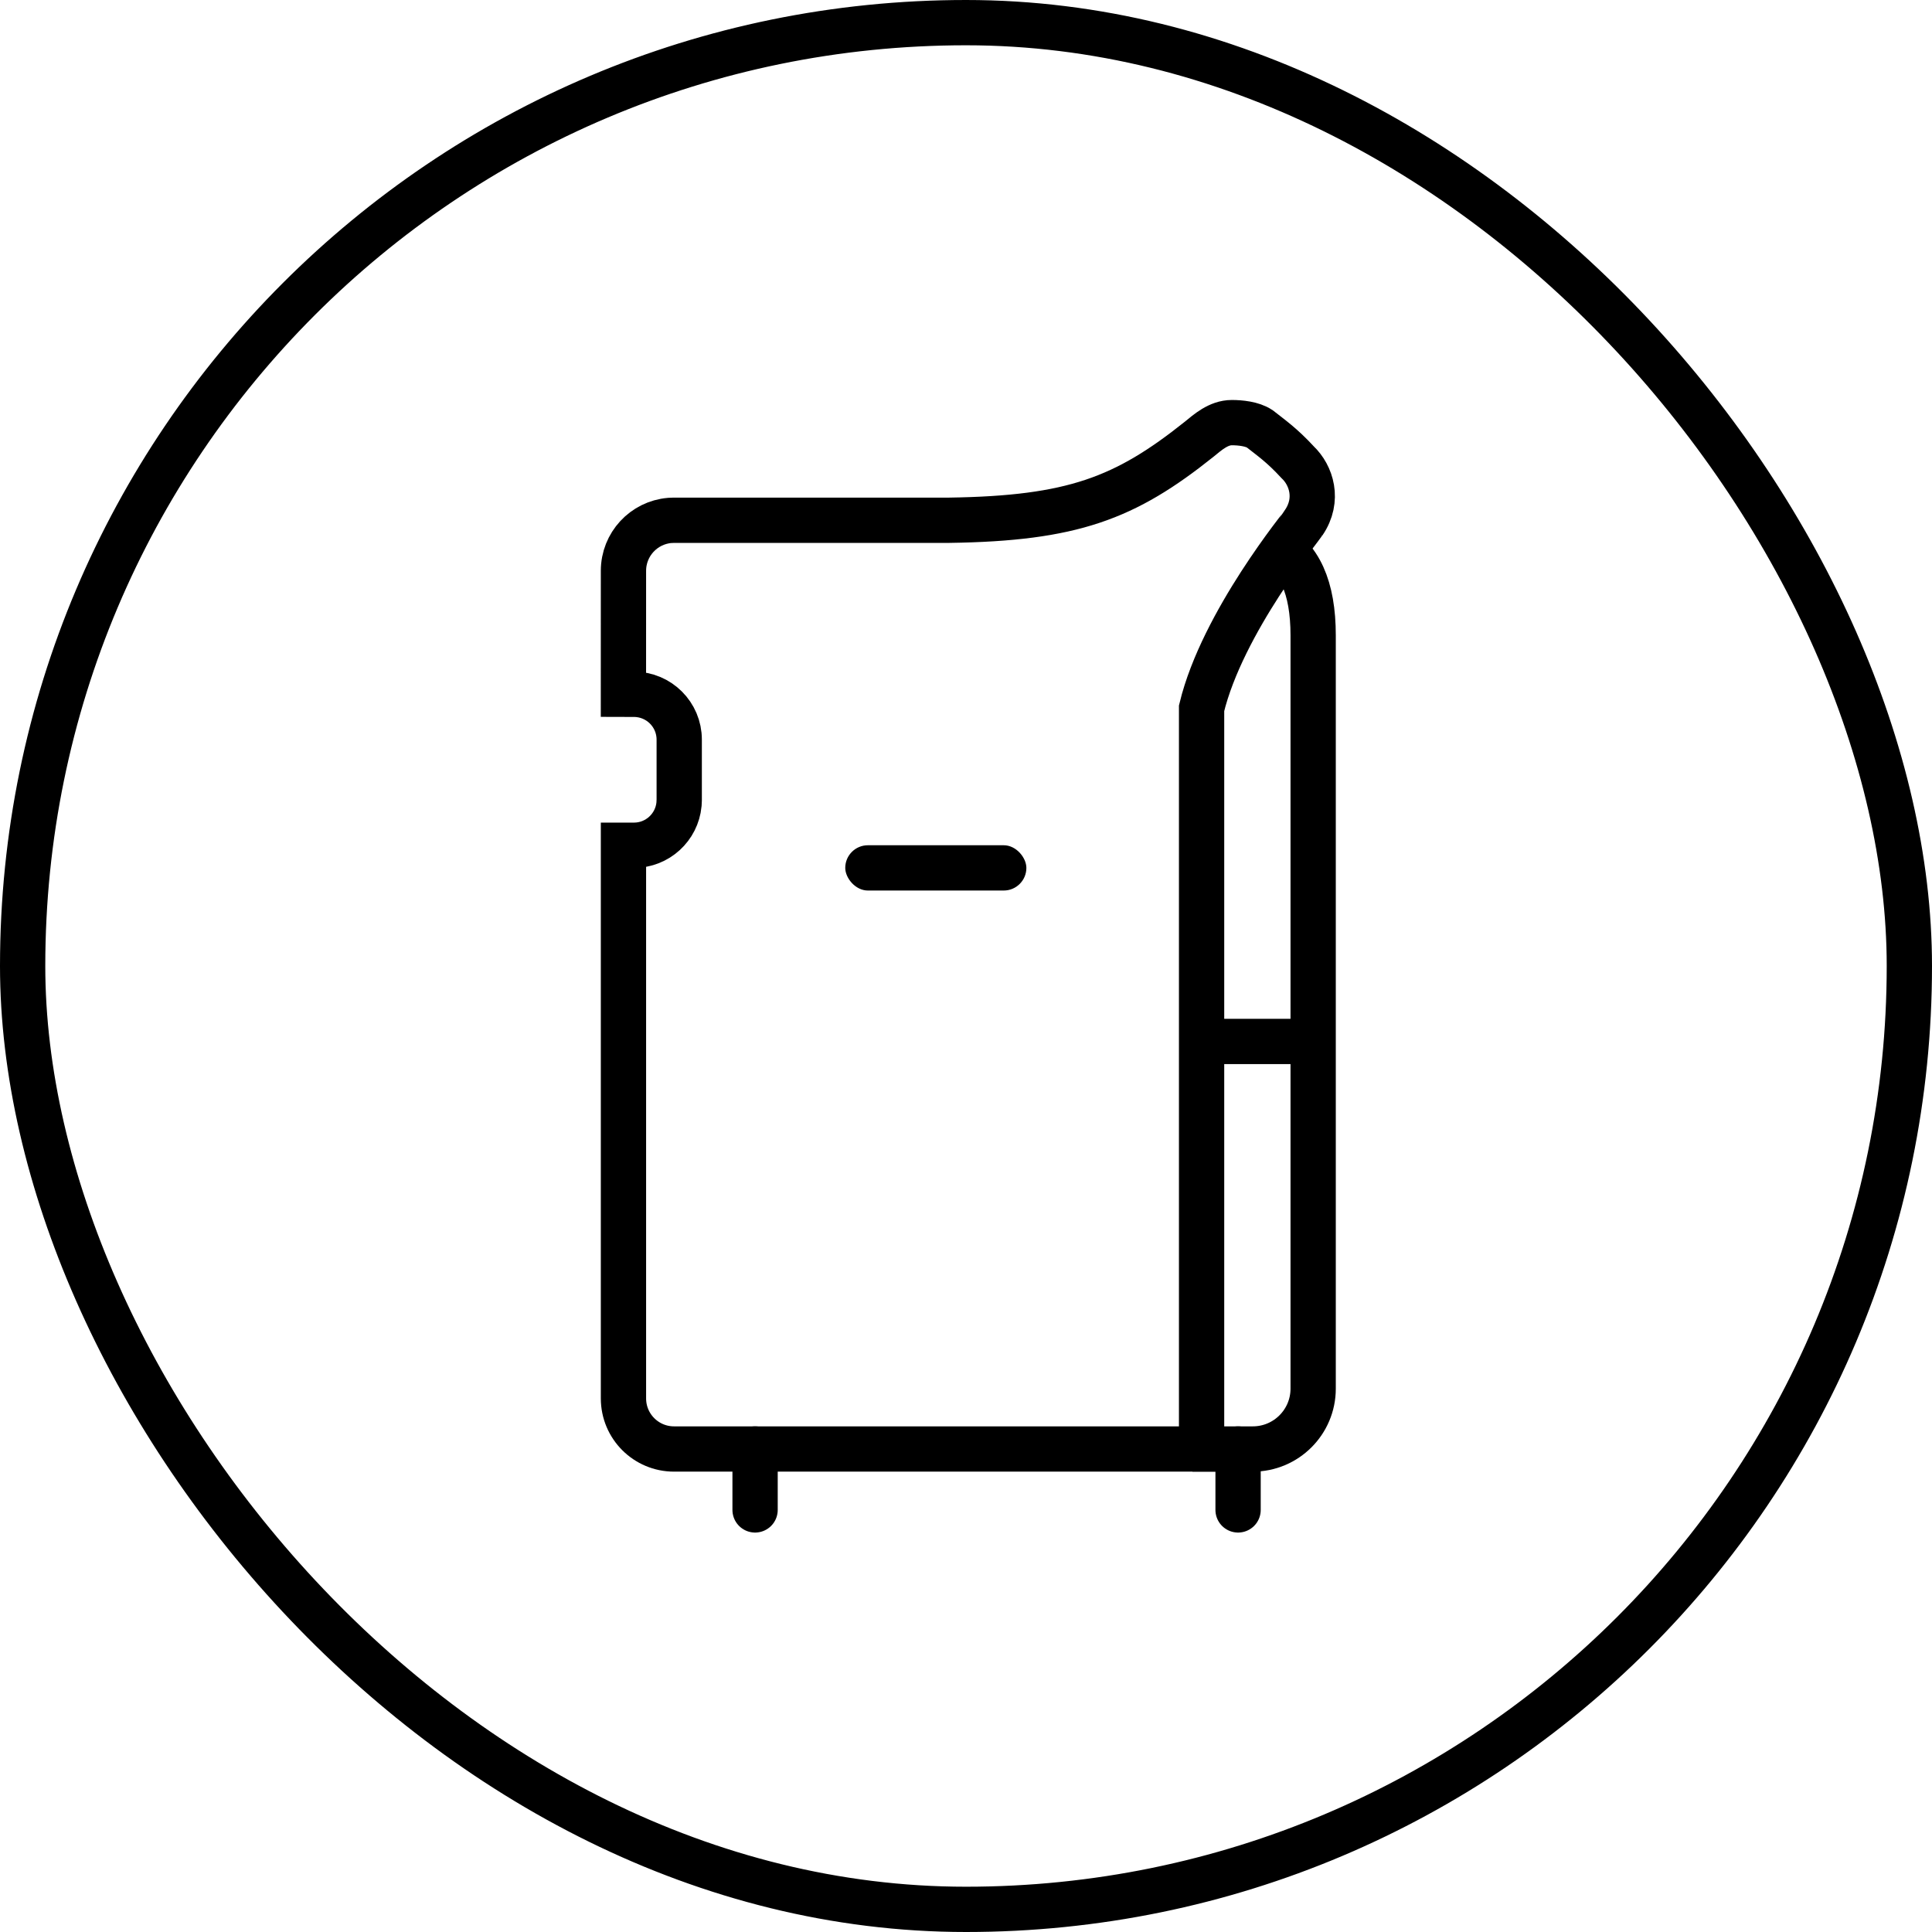
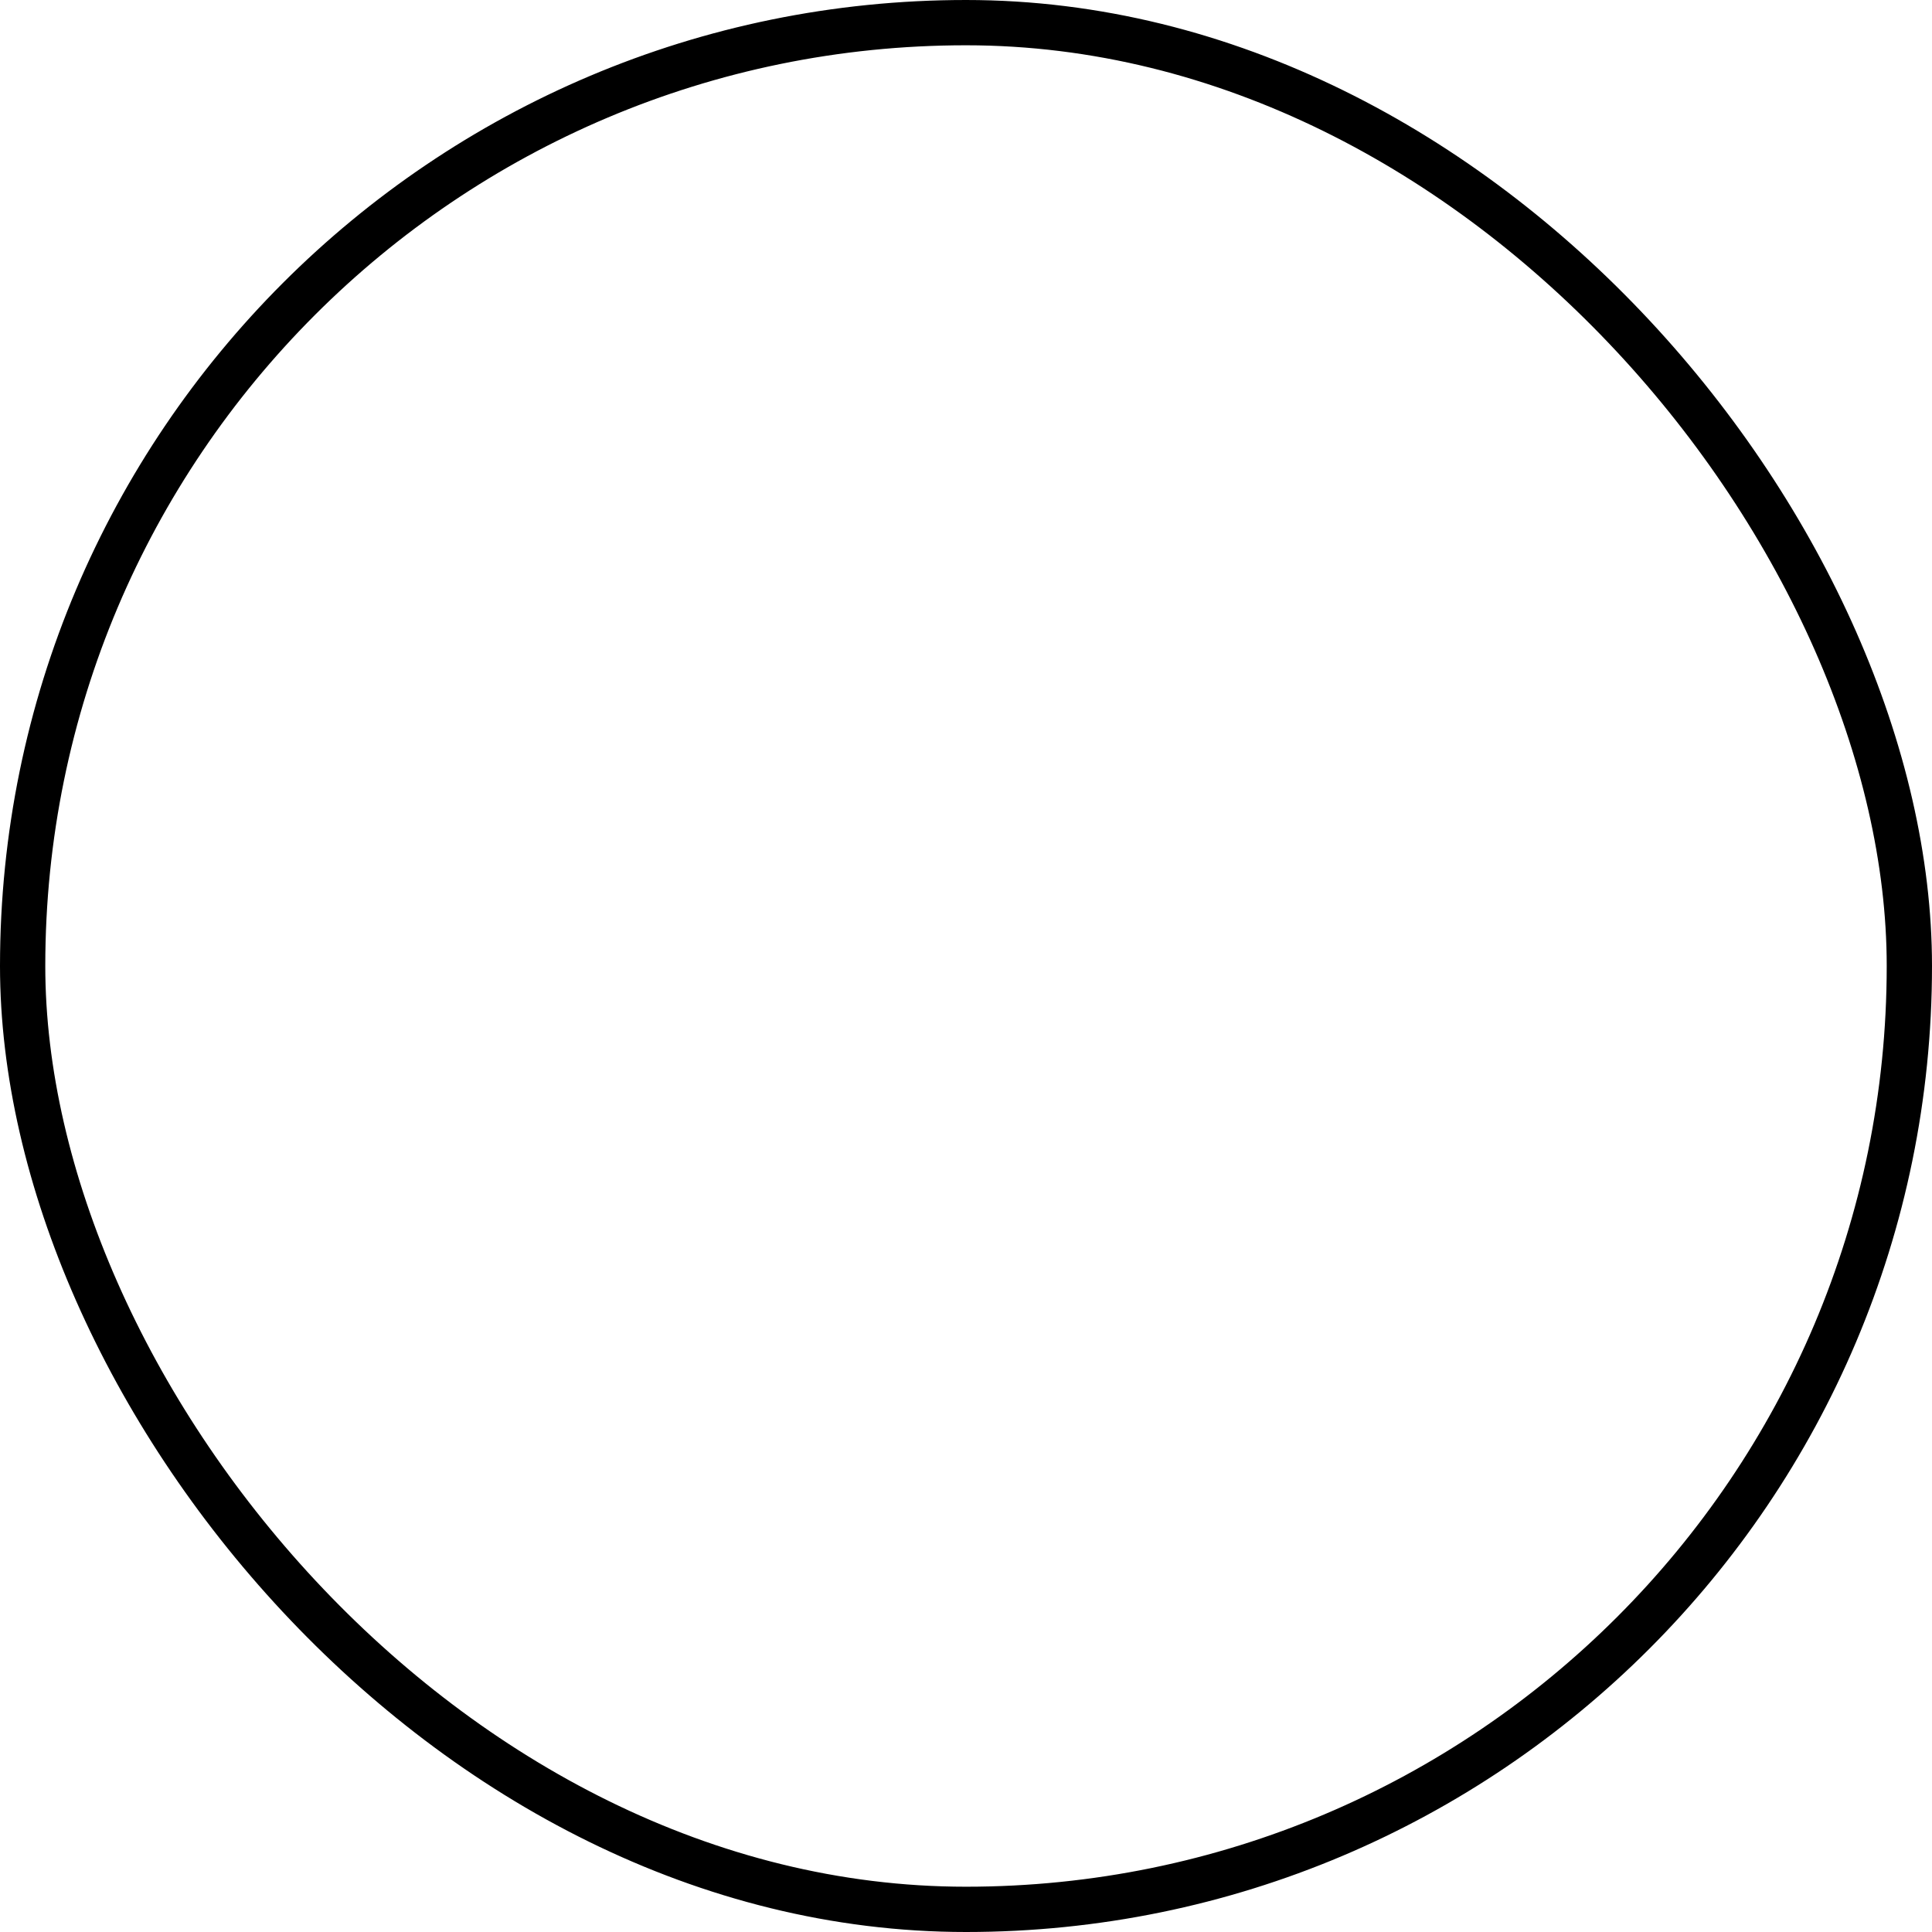
<svg xmlns="http://www.w3.org/2000/svg" width="64" height="64" viewBox="0 0 64 64">
  <g fill="none" fill-rule="evenodd">
    <g>
      <g>
        <g>
          <g>
            <g stroke="#000" stroke-width="1.5" transform="translate(-1001 -2241) translate(128 414) translate(0 1827) translate(873)">
              <rect width="62.5" height="62.5" x=".75" y=".75" rx="31.25" />
            </g>
            <g>
              <g transform="translate(-1001 -2241) translate(128 414) translate(0 1827) translate(873) translate(12 12) translate(8.5 2)">
-                 <path fill-rule="nonzero" stroke="#000" stroke-width="1.5" d="M20.306 0c.278 0 .677.04.923.204.366.29.729.535 1.256 1.107.452.428.72 1.24.204 2-.036.081-2.693 3.291-3.385 6.15h0V34H1.829c-.927 0-1.676-.75-1.676-1.676h0V14L.5 14c.78 0 1.42-.595 1.493-1.356L2 12.5v-2C2 9.672 1.328 9 .5 9h0l-.348-.001.001-4.09c0-.877.673-1.596 1.531-1.669l.145-.006h9.12c4.077-.06 5.822-.723 8.28-2.688.273-.223.632-.546 1.077-.546z" />
-                 <path stroke="#000" stroke-linecap="round" stroke-width="1.5" d="M4.513 34L4.513 36.018M20.513 34L20.513 36.018" />
-                 <rect width="6" height="1.5" x="7.5" y="14" fill="#000" rx=".75" />
-                 <path fill-rule="nonzero" stroke="#000" stroke-width="1.5" d="M19 34h2c1.105 0 2-.895 2-2V7.05h0c0-1.597-.46-2.614-1.381-3.05M19.5 20.5L22.5 20.5" />
-               </g>
+                 </g>
            </g>
          </g>
        </g>
      </g>
    </g>
  </g>
</svg>